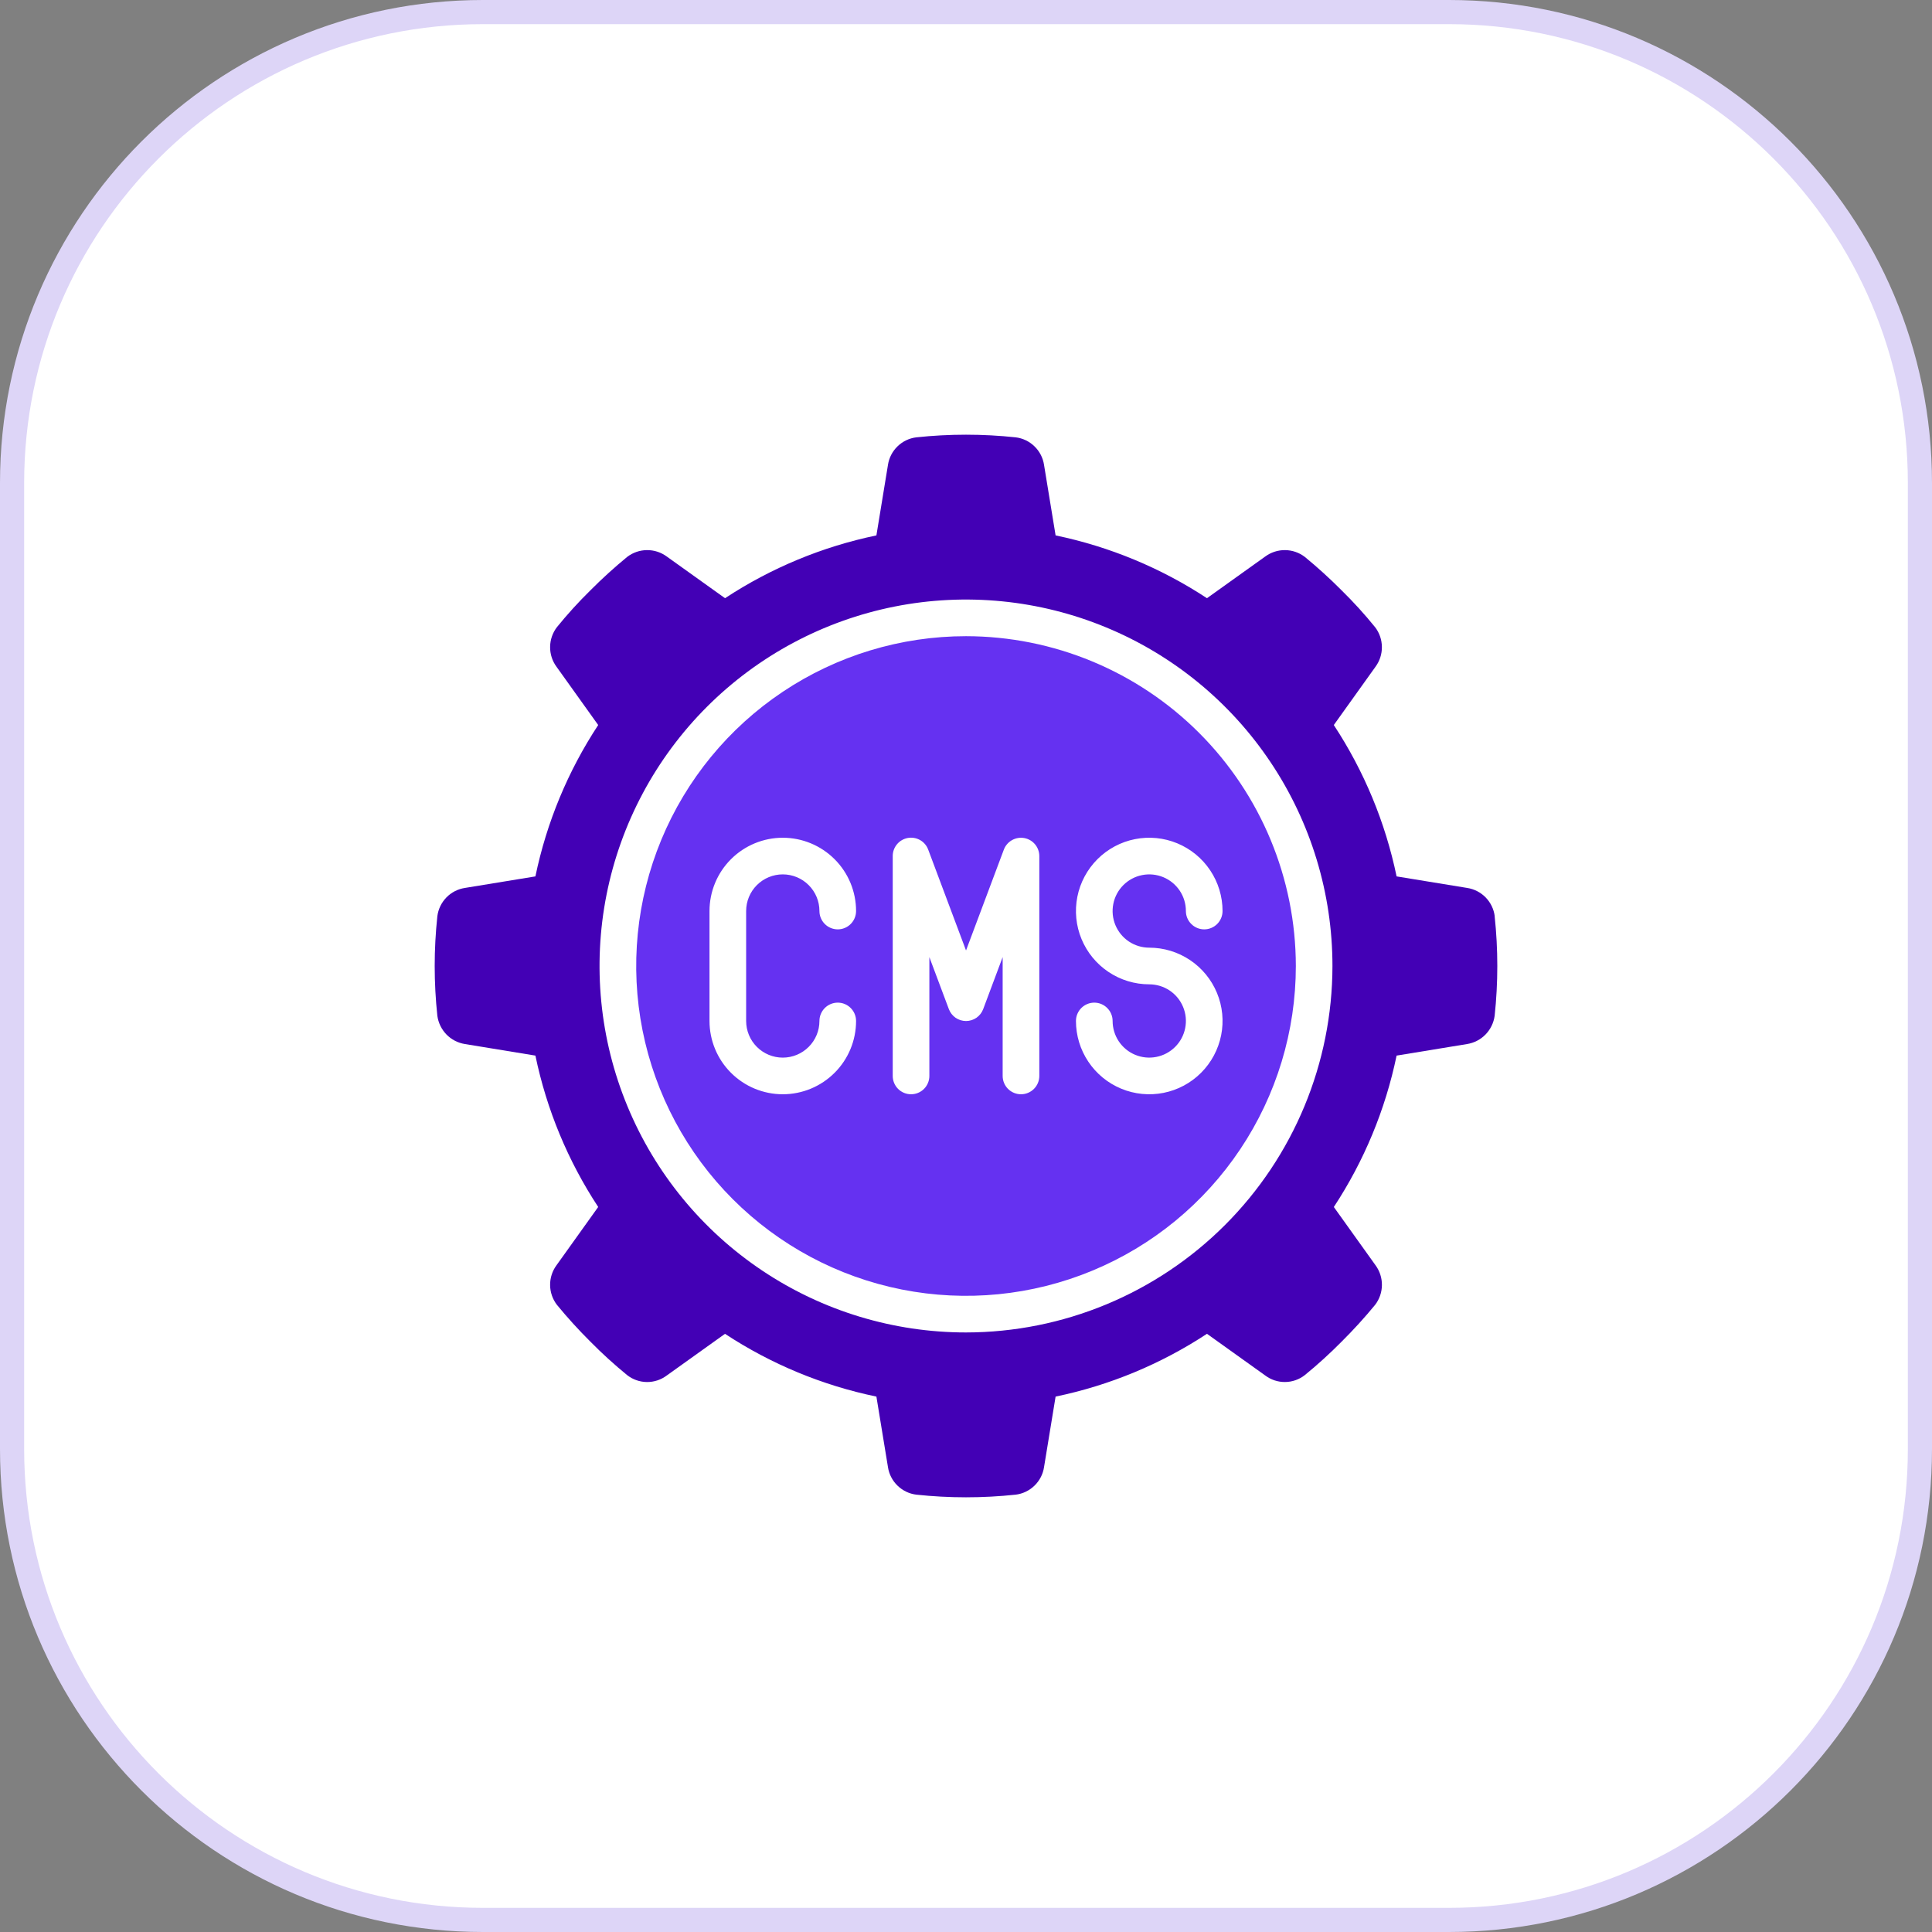
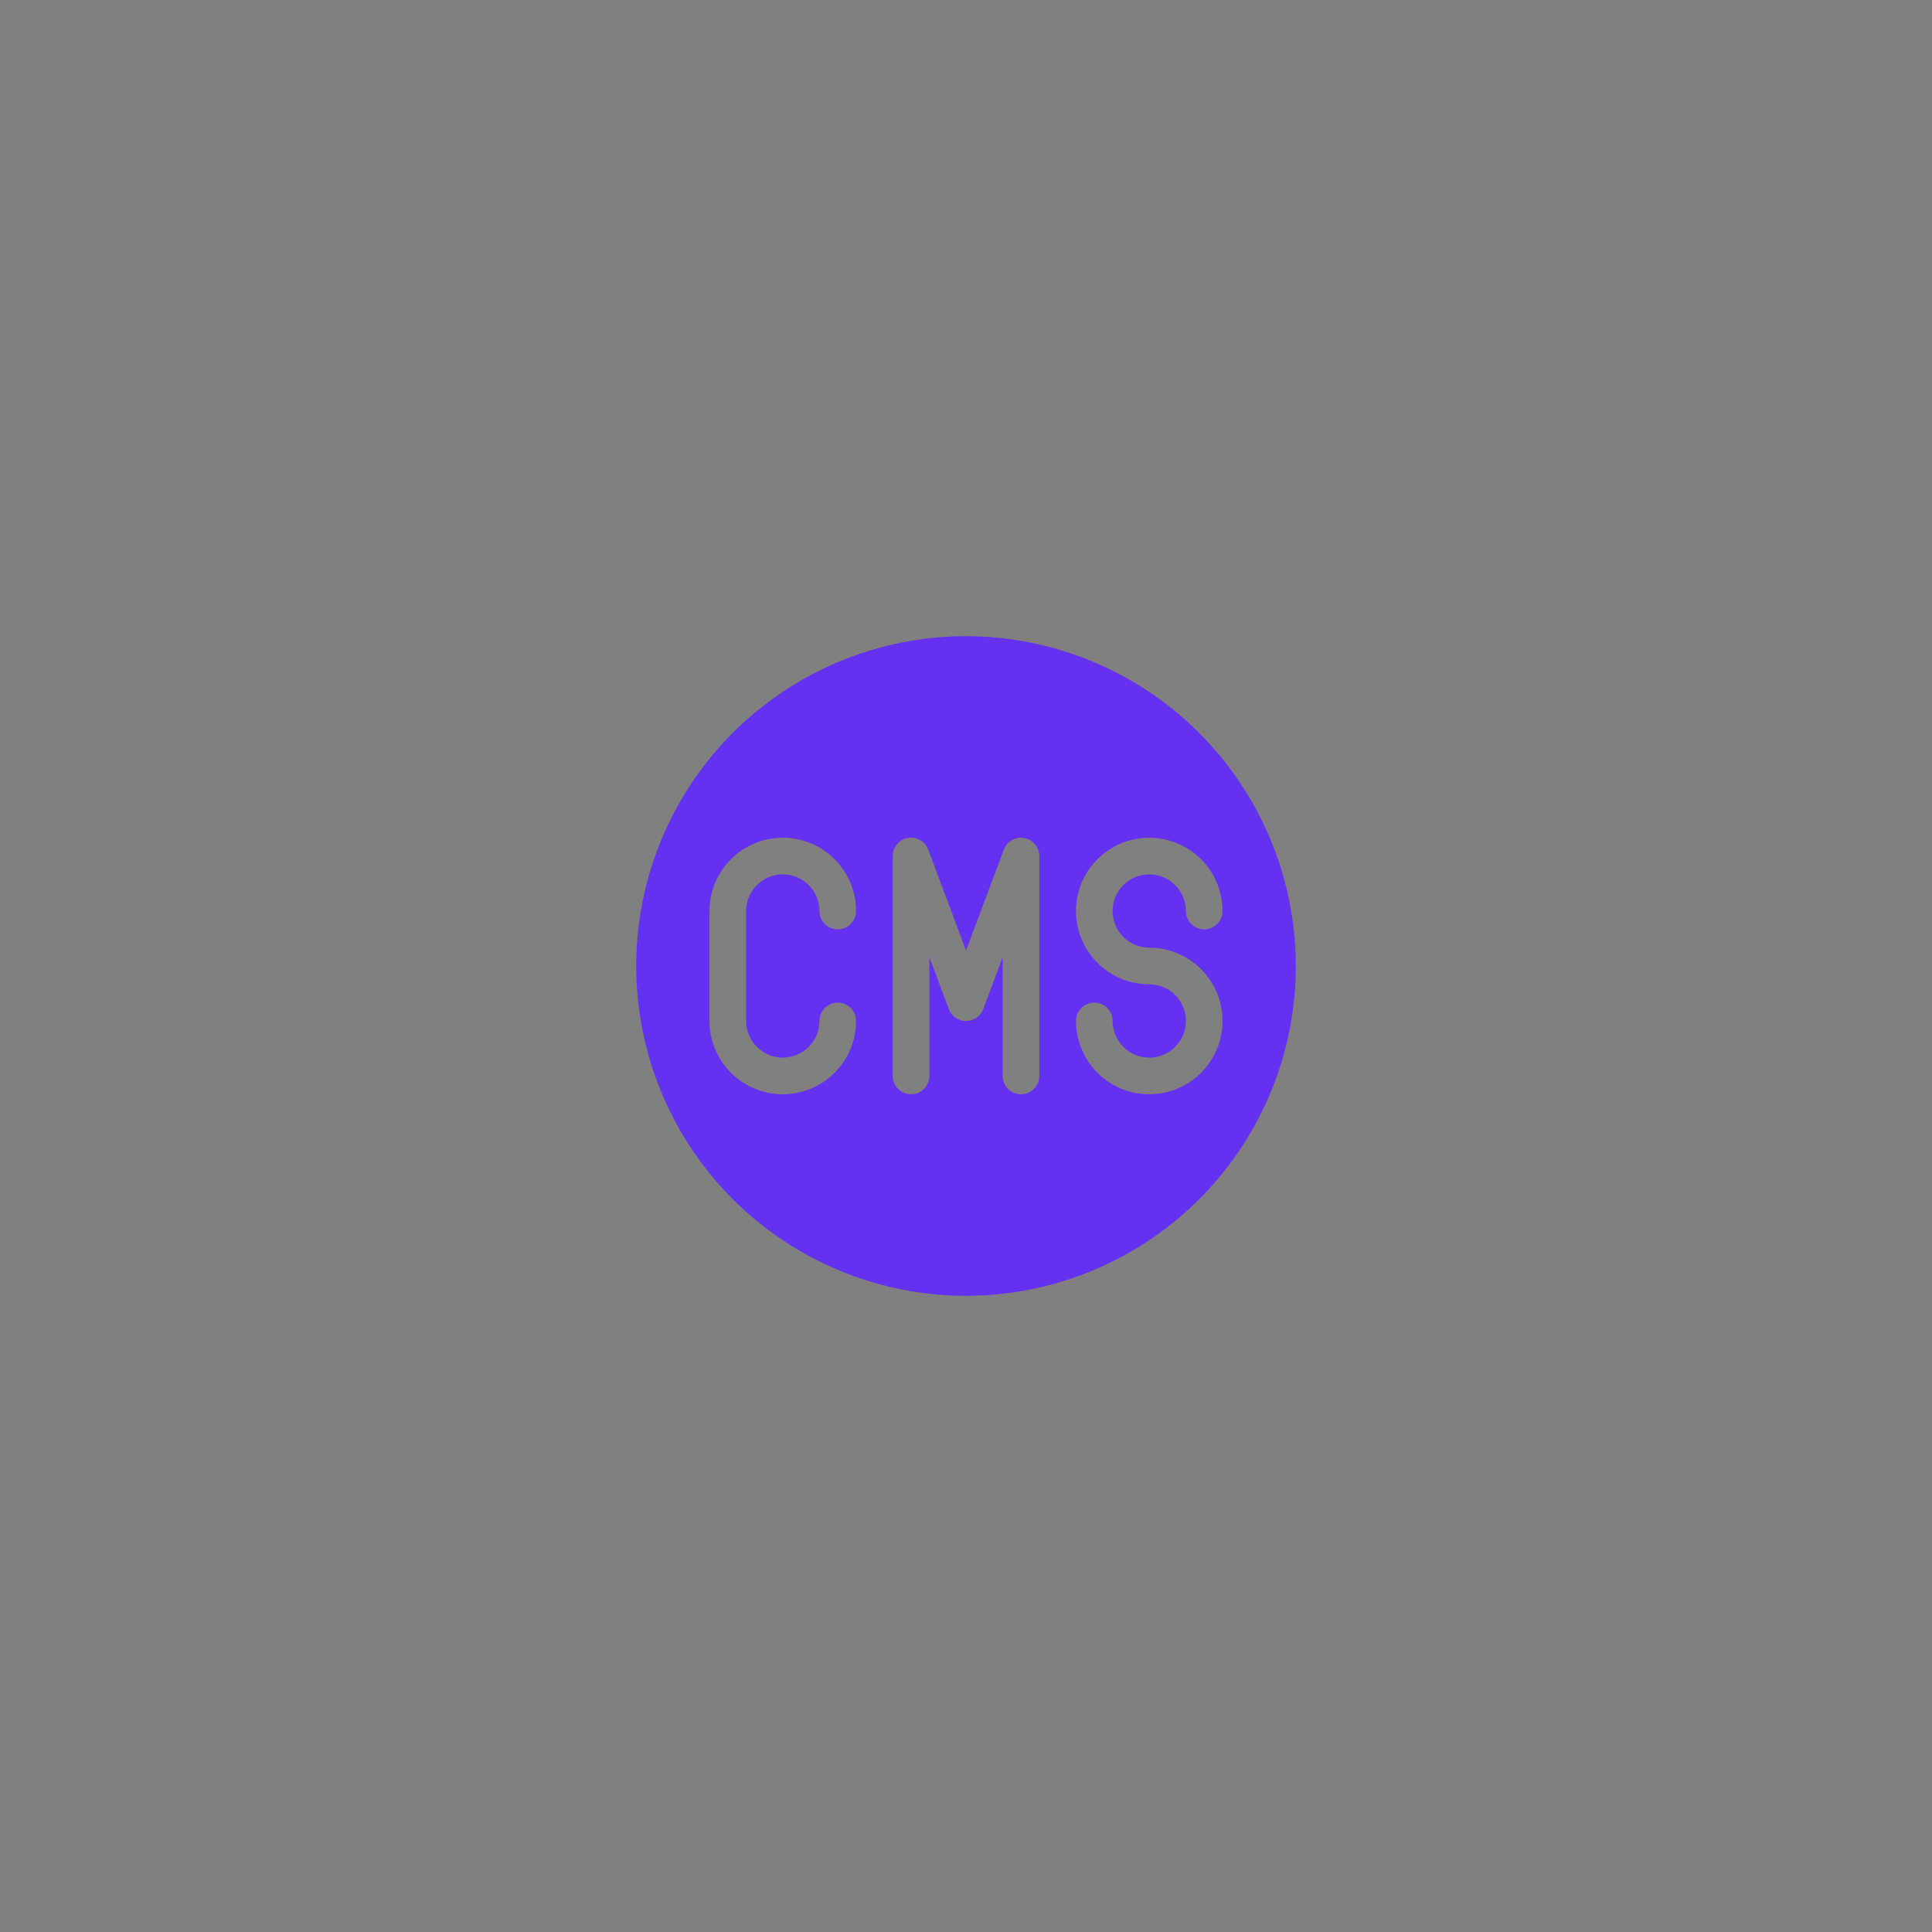
<svg xmlns="http://www.w3.org/2000/svg" width="80" height="80" viewBox="0 0 80 80" fill="none">
  <rect x="0" y="0" width="80" height="80" fill="#808080" stroke="none" />
-   <path d="M20 0.5H60C70.77 0.5 79.5 9.23 79.5 20V60C79.5 70.77 70.77 79.5 60 79.5H20C9.23 79.5 0.5 70.77 0.5 60V20C0.5 9.23 9.23 0.5 20 0.5Z" fill="white" />
-   <path d="M20 0.5H60C70.77 0.5 79.5 9.23 79.5 20V60C79.5 70.77 70.77 79.5 60 79.5H20C9.23 79.5 0.5 70.77 0.5 60V20C0.5 9.23 9.23 0.5 20 0.5Z" stroke="#DDD5F7" />
  <path d="M40.001 26.343C37.3 26.343 34.659 27.144 32.413 28.645C30.168 30.145 28.417 32.278 27.383 34.774C26.35 37.269 26.079 40.015 26.606 42.664C27.133 45.314 28.434 47.747 30.344 49.657C32.254 51.567 34.687 52.868 37.336 53.395C39.986 53.922 42.732 53.651 45.227 52.617C47.723 51.584 49.855 49.833 51.356 47.587C52.857 45.342 53.658 42.701 53.658 40C53.654 36.379 52.213 32.908 49.653 30.348C47.093 27.787 43.622 26.347 40.001 26.343ZM32.413 43.794C32.816 43.794 33.202 43.634 33.486 43.349C33.771 43.065 33.931 42.679 33.931 42.276C33.931 42.075 34.011 41.882 34.153 41.74C34.295 41.597 34.489 41.517 34.69 41.517C34.891 41.517 35.084 41.597 35.226 41.74C35.368 41.882 35.448 42.075 35.448 42.276C35.448 43.081 35.129 43.853 34.559 44.422C33.99 44.991 33.218 45.311 32.413 45.311C31.609 45.311 30.837 44.991 30.268 44.422C29.698 43.853 29.379 43.081 29.379 42.276V37.724C29.379 36.919 29.698 36.147 30.268 35.578C30.837 35.009 31.609 34.689 32.413 34.689C33.218 34.689 33.99 35.009 34.559 35.578C35.129 36.147 35.448 36.919 35.448 37.724C35.448 37.925 35.368 38.118 35.226 38.26C35.084 38.403 34.891 38.483 34.69 38.483C34.489 38.483 34.295 38.403 34.153 38.26C34.011 38.118 33.931 37.925 33.931 37.724C33.931 37.321 33.771 36.935 33.486 36.651C33.202 36.366 32.816 36.206 32.413 36.206C32.011 36.206 31.625 36.366 31.34 36.651C31.056 36.935 30.896 37.321 30.896 37.724V42.276C30.896 42.679 31.056 43.065 31.34 43.349C31.625 43.634 32.011 43.794 32.413 43.794ZM43.036 44.552C43.036 44.754 42.956 44.947 42.813 45.089C42.671 45.231 42.478 45.311 42.277 45.311C42.076 45.311 41.883 45.231 41.74 45.089C41.598 44.947 41.518 44.754 41.518 44.552V39.632L40.712 41.785C40.658 41.929 40.561 42.054 40.434 42.143C40.306 42.231 40.156 42.278 40.001 42.278C39.846 42.278 39.695 42.231 39.568 42.143C39.441 42.054 39.344 41.929 39.29 41.785L38.483 39.632V44.552C38.483 44.754 38.403 44.947 38.261 45.089C38.119 45.231 37.926 45.311 37.725 45.311C37.523 45.311 37.33 45.231 37.188 45.089C37.046 44.947 36.966 44.754 36.966 44.552V35.448C36.965 35.27 37.028 35.097 37.142 34.96C37.255 34.823 37.414 34.731 37.589 34.699C37.764 34.667 37.945 34.698 38.1 34.786C38.255 34.874 38.373 35.014 38.435 35.181L40.001 39.357L41.566 35.184C41.628 35.017 41.747 34.878 41.901 34.79C42.056 34.702 42.236 34.67 42.411 34.702C42.586 34.733 42.745 34.825 42.859 34.962C42.973 35.098 43.035 35.27 43.036 35.448V44.552ZM50.623 37.724C50.623 37.925 50.543 38.118 50.401 38.26C50.258 38.403 50.065 38.483 49.864 38.483C49.663 38.483 49.47 38.403 49.328 38.26C49.185 38.118 49.105 37.925 49.105 37.724C49.105 37.424 49.017 37.13 48.85 36.881C48.683 36.631 48.446 36.437 48.169 36.322C47.891 36.207 47.586 36.177 47.292 36.236C46.998 36.294 46.727 36.439 46.515 36.651C46.303 36.863 46.158 37.133 46.1 37.428C46.041 37.722 46.071 38.027 46.186 38.305C46.301 38.582 46.495 38.819 46.745 38.986C46.995 39.152 47.288 39.241 47.588 39.241C48.188 39.241 48.775 39.419 49.274 39.753C49.773 40.086 50.162 40.56 50.392 41.115C50.622 41.669 50.682 42.28 50.565 42.868C50.447 43.457 50.158 43.998 49.734 44.422C49.31 44.847 48.769 45.136 48.18 45.253C47.591 45.37 46.981 45.31 46.427 45.08C45.872 44.85 45.398 44.461 45.065 43.962C44.731 43.463 44.553 42.877 44.553 42.276C44.553 42.075 44.633 41.882 44.775 41.74C44.918 41.597 45.111 41.517 45.312 41.517C45.513 41.517 45.706 41.597 45.848 41.74C45.991 41.882 46.071 42.075 46.071 42.276C46.071 42.576 46.16 42.87 46.326 43.119C46.493 43.369 46.73 43.563 47.007 43.678C47.285 43.793 47.59 43.823 47.884 43.764C48.178 43.706 48.449 43.561 48.661 43.349C48.873 43.137 49.018 42.867 49.076 42.572C49.135 42.278 49.105 41.973 48.99 41.696C48.875 41.418 48.681 41.181 48.431 41.014C48.181 40.848 47.888 40.759 47.588 40.759C46.988 40.759 46.401 40.581 45.902 40.247C45.403 39.914 45.014 39.44 44.784 38.885C44.554 38.331 44.494 37.721 44.611 37.132C44.728 36.543 45.018 36.002 45.442 35.578C45.867 35.153 46.407 34.864 46.996 34.747C47.585 34.63 48.195 34.69 48.749 34.92C49.304 35.15 49.778 35.539 50.111 36.038C50.445 36.537 50.623 37.124 50.623 37.724Z" fill="#6531F1" />
-   <path d="M61.893 37.937C61.856 37.645 61.724 37.373 61.519 37.162C61.314 36.951 61.046 36.813 60.755 36.768L57.83 36.29C57.366 34.055 56.484 31.929 55.23 30.022L56.956 27.609C57.131 27.372 57.224 27.084 57.221 26.789C57.219 26.494 57.121 26.207 56.942 25.973C56.509 25.438 56.045 24.928 55.554 24.446C55.069 23.958 54.559 23.494 54.027 23.058C53.792 22.879 53.506 22.781 53.211 22.779C52.916 22.776 52.628 22.869 52.391 23.044L49.978 24.77C48.071 23.516 45.945 22.634 43.71 22.17L43.231 19.248C43.187 18.957 43.048 18.689 42.837 18.484C42.627 18.278 42.355 18.147 42.063 18.11C40.691 17.963 39.308 17.963 37.937 18.11C37.645 18.147 37.373 18.278 37.163 18.484C36.952 18.689 36.813 18.957 36.769 19.248L36.29 22.17C34.055 22.634 31.929 23.516 30.022 24.77L27.609 23.044C27.372 22.869 27.084 22.776 26.789 22.779C26.494 22.781 26.207 22.879 25.973 23.058C25.441 23.494 24.931 23.958 24.446 24.446C23.955 24.928 23.491 25.438 23.058 25.973C22.879 26.207 22.781 26.494 22.779 26.789C22.776 27.084 22.869 27.372 23.044 27.609L24.77 30.022C23.516 31.929 22.634 34.055 22.17 36.29L19.248 36.768C18.957 36.813 18.689 36.951 18.484 37.162C18.279 37.373 18.147 37.645 18.11 37.937C17.963 39.308 17.963 40.691 18.11 42.063C18.15 42.354 18.282 42.624 18.486 42.835C18.691 43.045 18.958 43.184 19.248 43.231L22.17 43.71C22.634 45.945 23.516 48.071 24.77 49.978L23.044 52.391C22.869 52.628 22.776 52.916 22.779 53.211C22.781 53.506 22.879 53.792 23.058 54.027C23.494 54.559 23.958 55.069 24.446 55.554C24.929 56.044 25.439 56.508 25.972 56.943C26.205 57.125 26.492 57.224 26.788 57.227C27.084 57.229 27.372 57.134 27.608 56.957L30.021 55.231C31.928 56.485 34.055 57.367 36.29 57.83L36.769 60.752C36.813 61.043 36.952 61.311 37.163 61.516C37.373 61.721 37.645 61.853 37.937 61.89C39.308 62.037 40.691 62.037 42.063 61.89C42.355 61.853 42.627 61.721 42.837 61.516C43.048 61.311 43.187 61.043 43.231 60.752L43.71 57.83C45.945 57.366 48.071 56.484 49.978 55.23L52.391 56.956C52.627 57.134 52.916 57.229 53.211 57.226C53.507 57.224 53.794 57.124 54.027 56.942C54.561 56.507 55.07 56.044 55.554 55.554C56.042 55.069 56.506 54.56 56.943 54.028C57.122 53.793 57.22 53.507 57.222 53.212C57.225 52.917 57.132 52.629 56.957 52.391L55.231 49.979C56.485 48.072 57.367 45.945 57.83 43.71L60.752 43.231C61.042 43.184 61.309 43.045 61.514 42.835C61.718 42.624 61.85 42.354 61.89 42.063C62.037 40.691 62.037 39.308 61.89 37.937H61.893ZM40 55.174C36.999 55.174 34.065 54.285 31.57 52.617C29.074 50.95 27.129 48.58 25.981 45.807C24.832 43.034 24.532 39.983 25.117 37.04C25.703 34.096 27.148 31.392 29.27 29.27C31.392 27.148 34.096 25.703 37.04 25.117C39.983 24.532 43.034 24.832 45.807 25.981C48.58 27.129 50.95 29.074 52.617 31.57C54.285 34.065 55.174 36.999 55.174 40C55.17 44.023 53.57 47.88 50.725 50.725C47.88 53.57 44.023 55.17 40 55.174Z" fill="#4300B5" />
</svg>